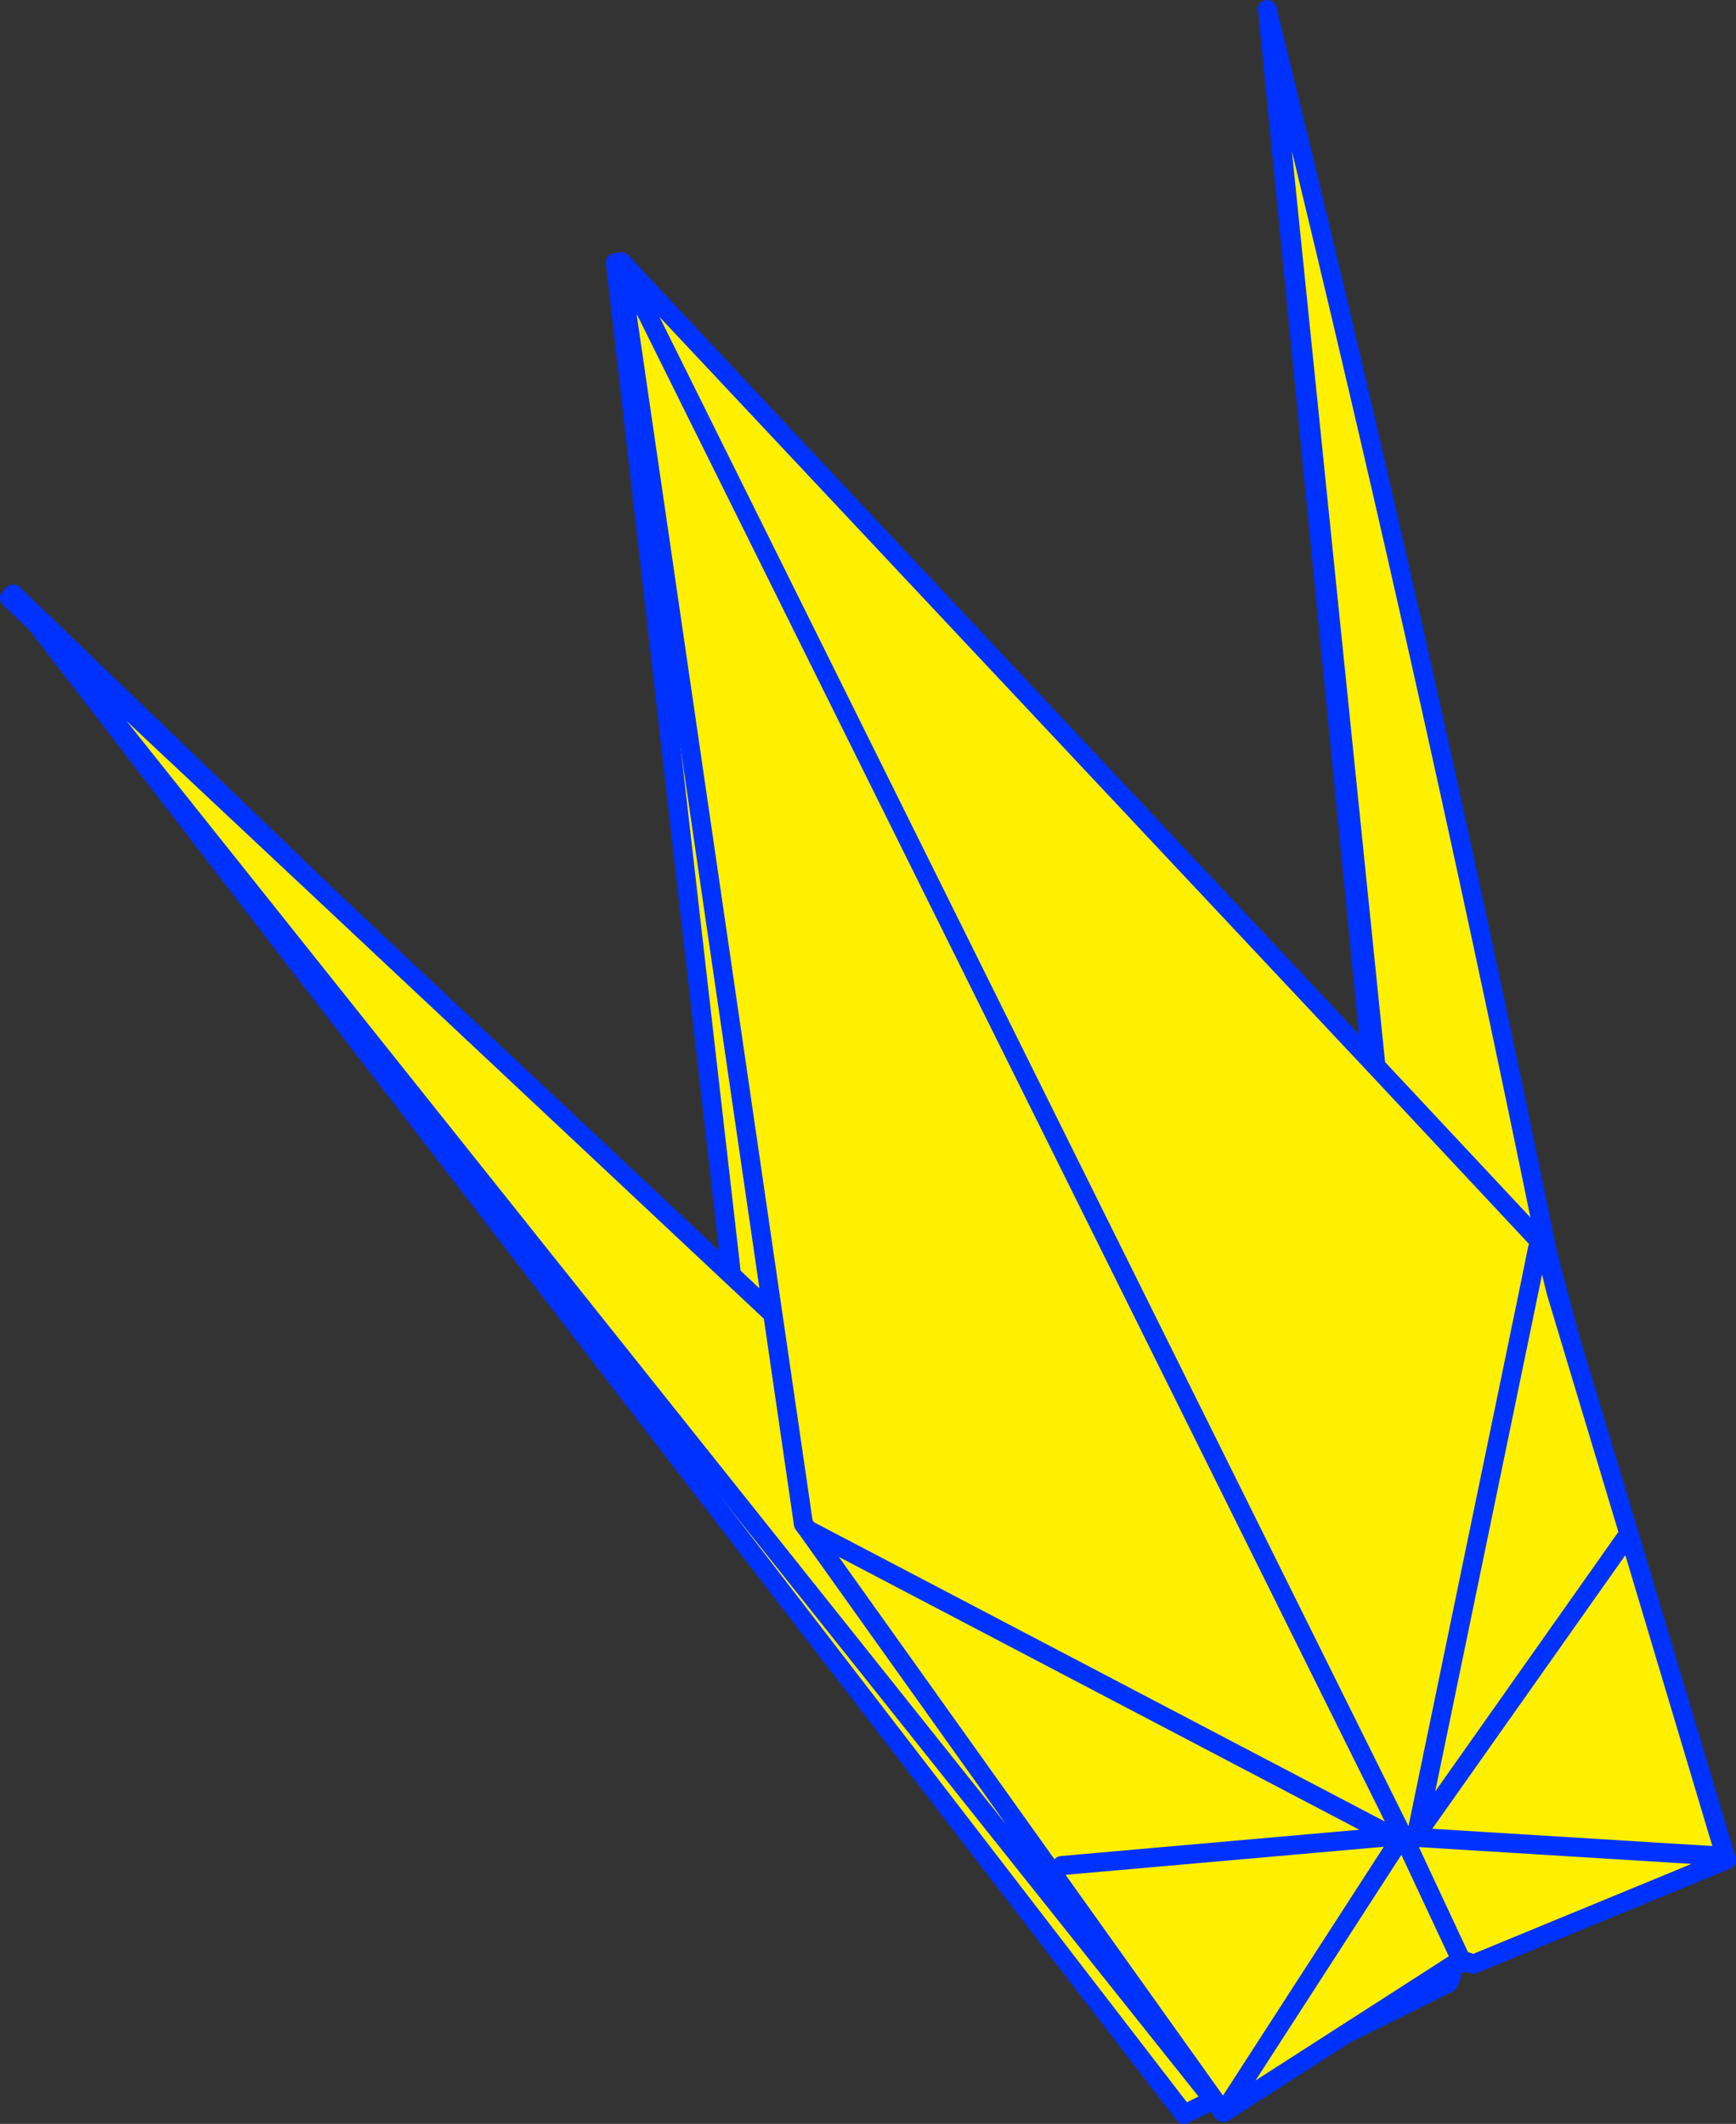
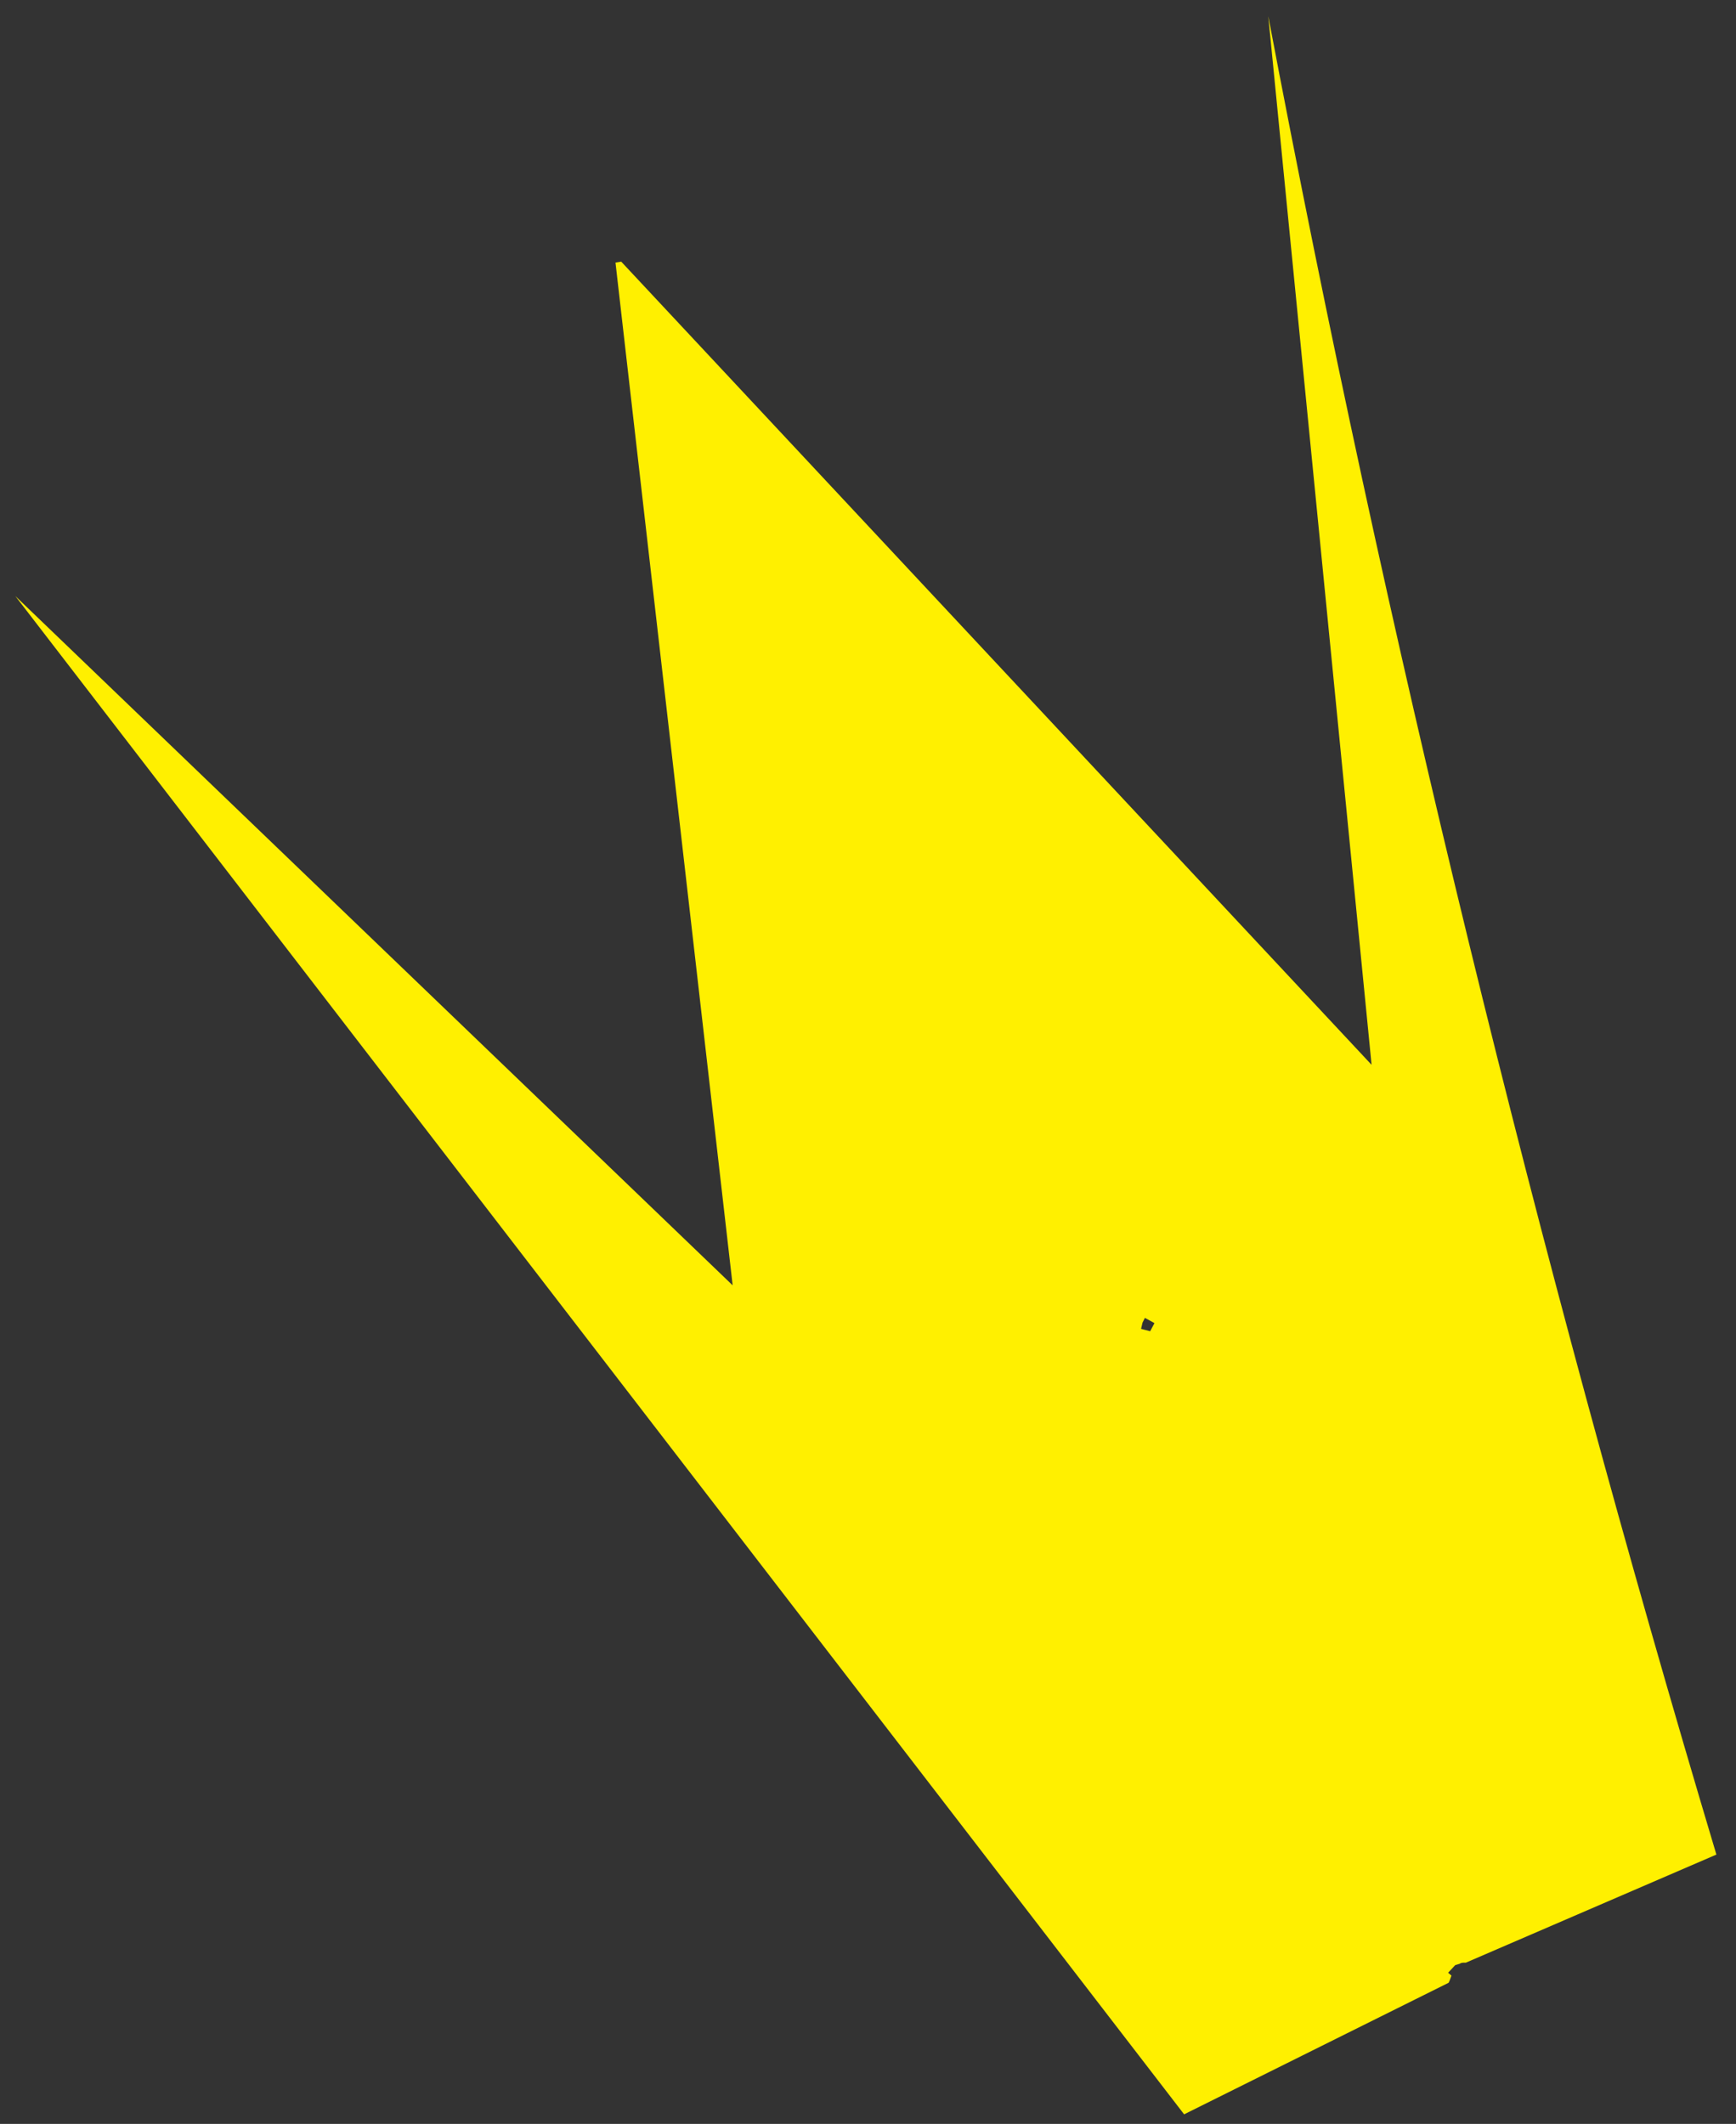
<svg xmlns="http://www.w3.org/2000/svg" height="222.0px" width="181.5px">
  <rect width="100%" height="100%" fill="#333333" stroke="none" />
  <g transform="matrix(1.0, 0.0, 0.0, 1.0, -196.55, -92.05)">
    <path d="M339.95 203.35 L344.0 244.05 317.25 230.35 344.0 244.05 339.95 203.35 329.15 93.75 Q347.6 191.05 376.0 285.9 L349.8 297.2 349.5 297.2 349.25 297.25 349.2 297.3 348.7 297.45 316.8 231.2 348.7 297.45 347.95 298.25 348.3 298.55 348.1 299.1 348.0 299.3 320.35 313.05 198.15 154.35 273.15 226.4 260.9 119.5 261.5 119.4 339.95 203.35 M316.25 229.8 L261.5 119.4 316.25 229.8 316.0 230.3 315.85 230.95 316.8 231.2 317.25 230.35 316.25 229.8 M344.0 244.05 L349.2 297.3 344.0 244.05 M273.15 226.4 L307.5 259.35 347.95 298.25 307.5 259.35 273.15 226.4 M315.85 230.95 L307.5 259.35 315.85 230.95" fill="#fff000" fill-rule="evenodd" stroke="none" />
-     <path d="M317.25 230.35 L344.0 244.05 339.95 203.35 261.5 119.4 M316.25 229.8 L317.25 230.35 M316.8 231.2 L348.7 297.45 M349.2 297.3 L344.0 244.05 M348.1 299.1 L348.0 299.3 320.35 313.05 198.15 154.35 273.15 226.4 260.9 119.5 M347.95 298.25 L348.3 298.55 M347.95 298.25 L307.5 259.35 273.15 226.4 M349.8 297.2 L376.0 285.9 Q347.6 191.05 329.15 93.75 L339.95 203.35 M315.85 230.95 L316.0 230.3 316.25 229.8 M307.5 259.35 L315.85 230.95" fill="none" stroke="#0032ff" stroke-linecap="round" stroke-linejoin="round" stroke-width="2.0" />
-     <path d="M261.5 119.4 L316.25 229.8" fill="none" stroke="#ff0000" stroke-linecap="round" stroke-linejoin="round" stroke-width="2.0" />
-     <path d="M329.15 93.55 Q345.05 157.95 358.2 222.35 L358.2 222.4 358.1 222.4 357.8 222.1 357.3 222.55 356.5 226.5 359.25 227.1 366.85 252.35 377.05 286.45 350.6 297.35 350.2 297.2 349.3 296.9 324.55 312.8 324.5 312.8 324.3 312.65 200.4 157.25 277.35 229.4 280.55 251.35 281.0 251.95 324.3 312.65 281.0 251.95 280.55 251.35 277.35 229.4 262.1 124.9 264.1 124.6 265.3 123.5 340.4 203.5 357.8 222.1 340.4 203.5 329.15 93.55 M343.0 283.55 L264.1 124.6 343.0 283.55 342.6 284.8 343.55 284.6 344.65 284.1 344.65 283.8 343.0 283.55 M356.5 226.5 L344.65 283.8 356.5 226.5 M376.3 286.05 L344.65 284.1 376.3 286.05 M349.3 296.9 L343.55 284.6 349.3 296.9 M366.85 252.35 L344.65 283.8 366.85 252.35 M342.6 284.8 L324.5 312.8 342.6 284.8 M307.55 287.05 L342.15 284.0 281.0 251.95 342.15 284.0 307.55 287.05" fill="#fff000" fill-rule="evenodd" stroke="none" />
-     <path d="M329.05 93.05 L329.15 93.55 Q345.05 157.95 358.2 222.35 L358.2 222.4 359.25 227.1 366.85 252.35 377.05 286.45 350.6 297.35 M350.2 297.2 L349.3 296.9 324.55 312.8 324.45 312.85 324.3 312.65 200.4 157.25 197.55 154.55 M357.8 222.1 L340.4 203.5 265.3 123.5 261.5 119.4 M264.1 124.6 L343.0 283.55 343.2 283.9 343.25 284.0 343.4 284.35 343.2 284.05 343.15 284.05 343.15 284.0 343.25 284.0 344.1 284.05 344.15 284.05 344.65 284.1 376.3 286.05 M344.65 283.8 L356.5 226.5 357.3 222.55 M358.1 222.4 L357.8 222.1 M359.25 227.1 L358.1 222.4 M343.55 284.6 L343.45 284.4 343.4 284.4 343.4 284.35 M344.65 283.8 L366.85 252.35 M343.55 284.6 L349.3 296.9 M324.45 312.85 L324.5 312.8 342.6 284.8 M324.3 312.65 L281.0 251.95 280.55 251.35 277.35 229.4 200.4 157.25 197.95 154.15 M340.4 203.5 L329.15 93.55 M264.1 124.6 L261.4 120.35 262.1 124.9 277.35 229.4 M281.0 251.95 L342.15 284.0 307.55 287.05" fill="none" stroke="#0032ff" stroke-linecap="round" stroke-linejoin="round" stroke-width="2.0" />
  </g>
</svg>